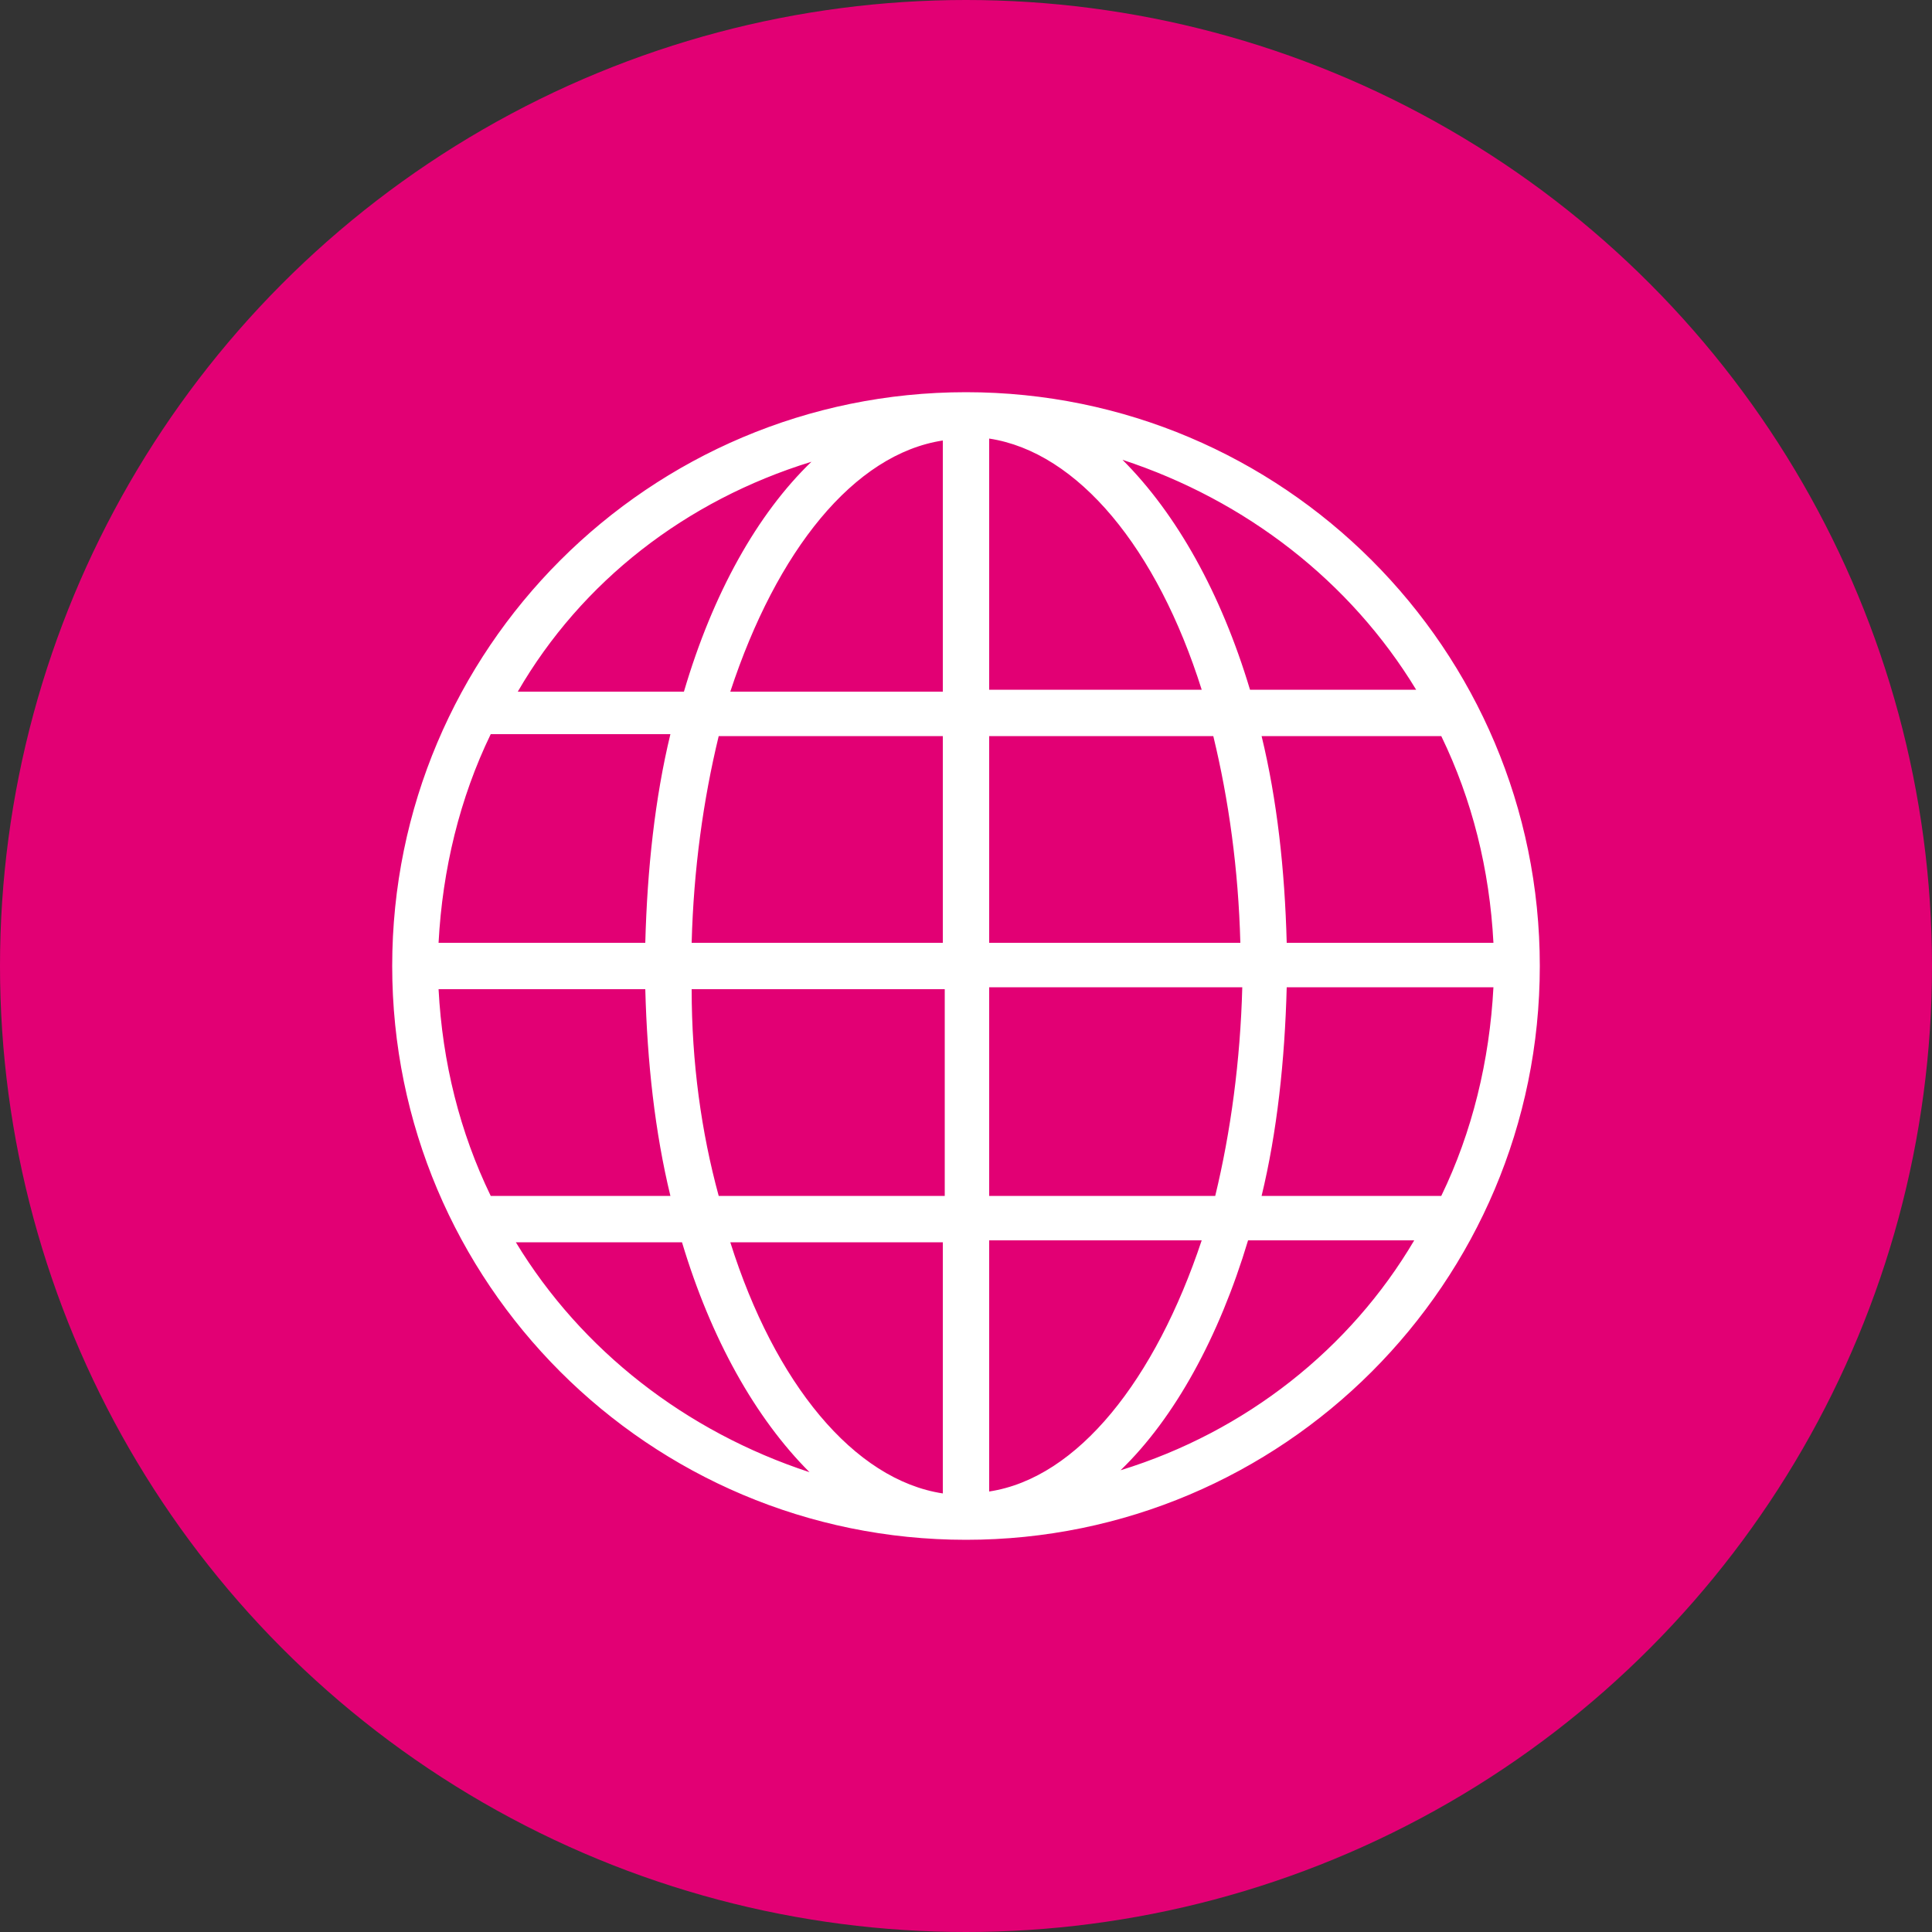
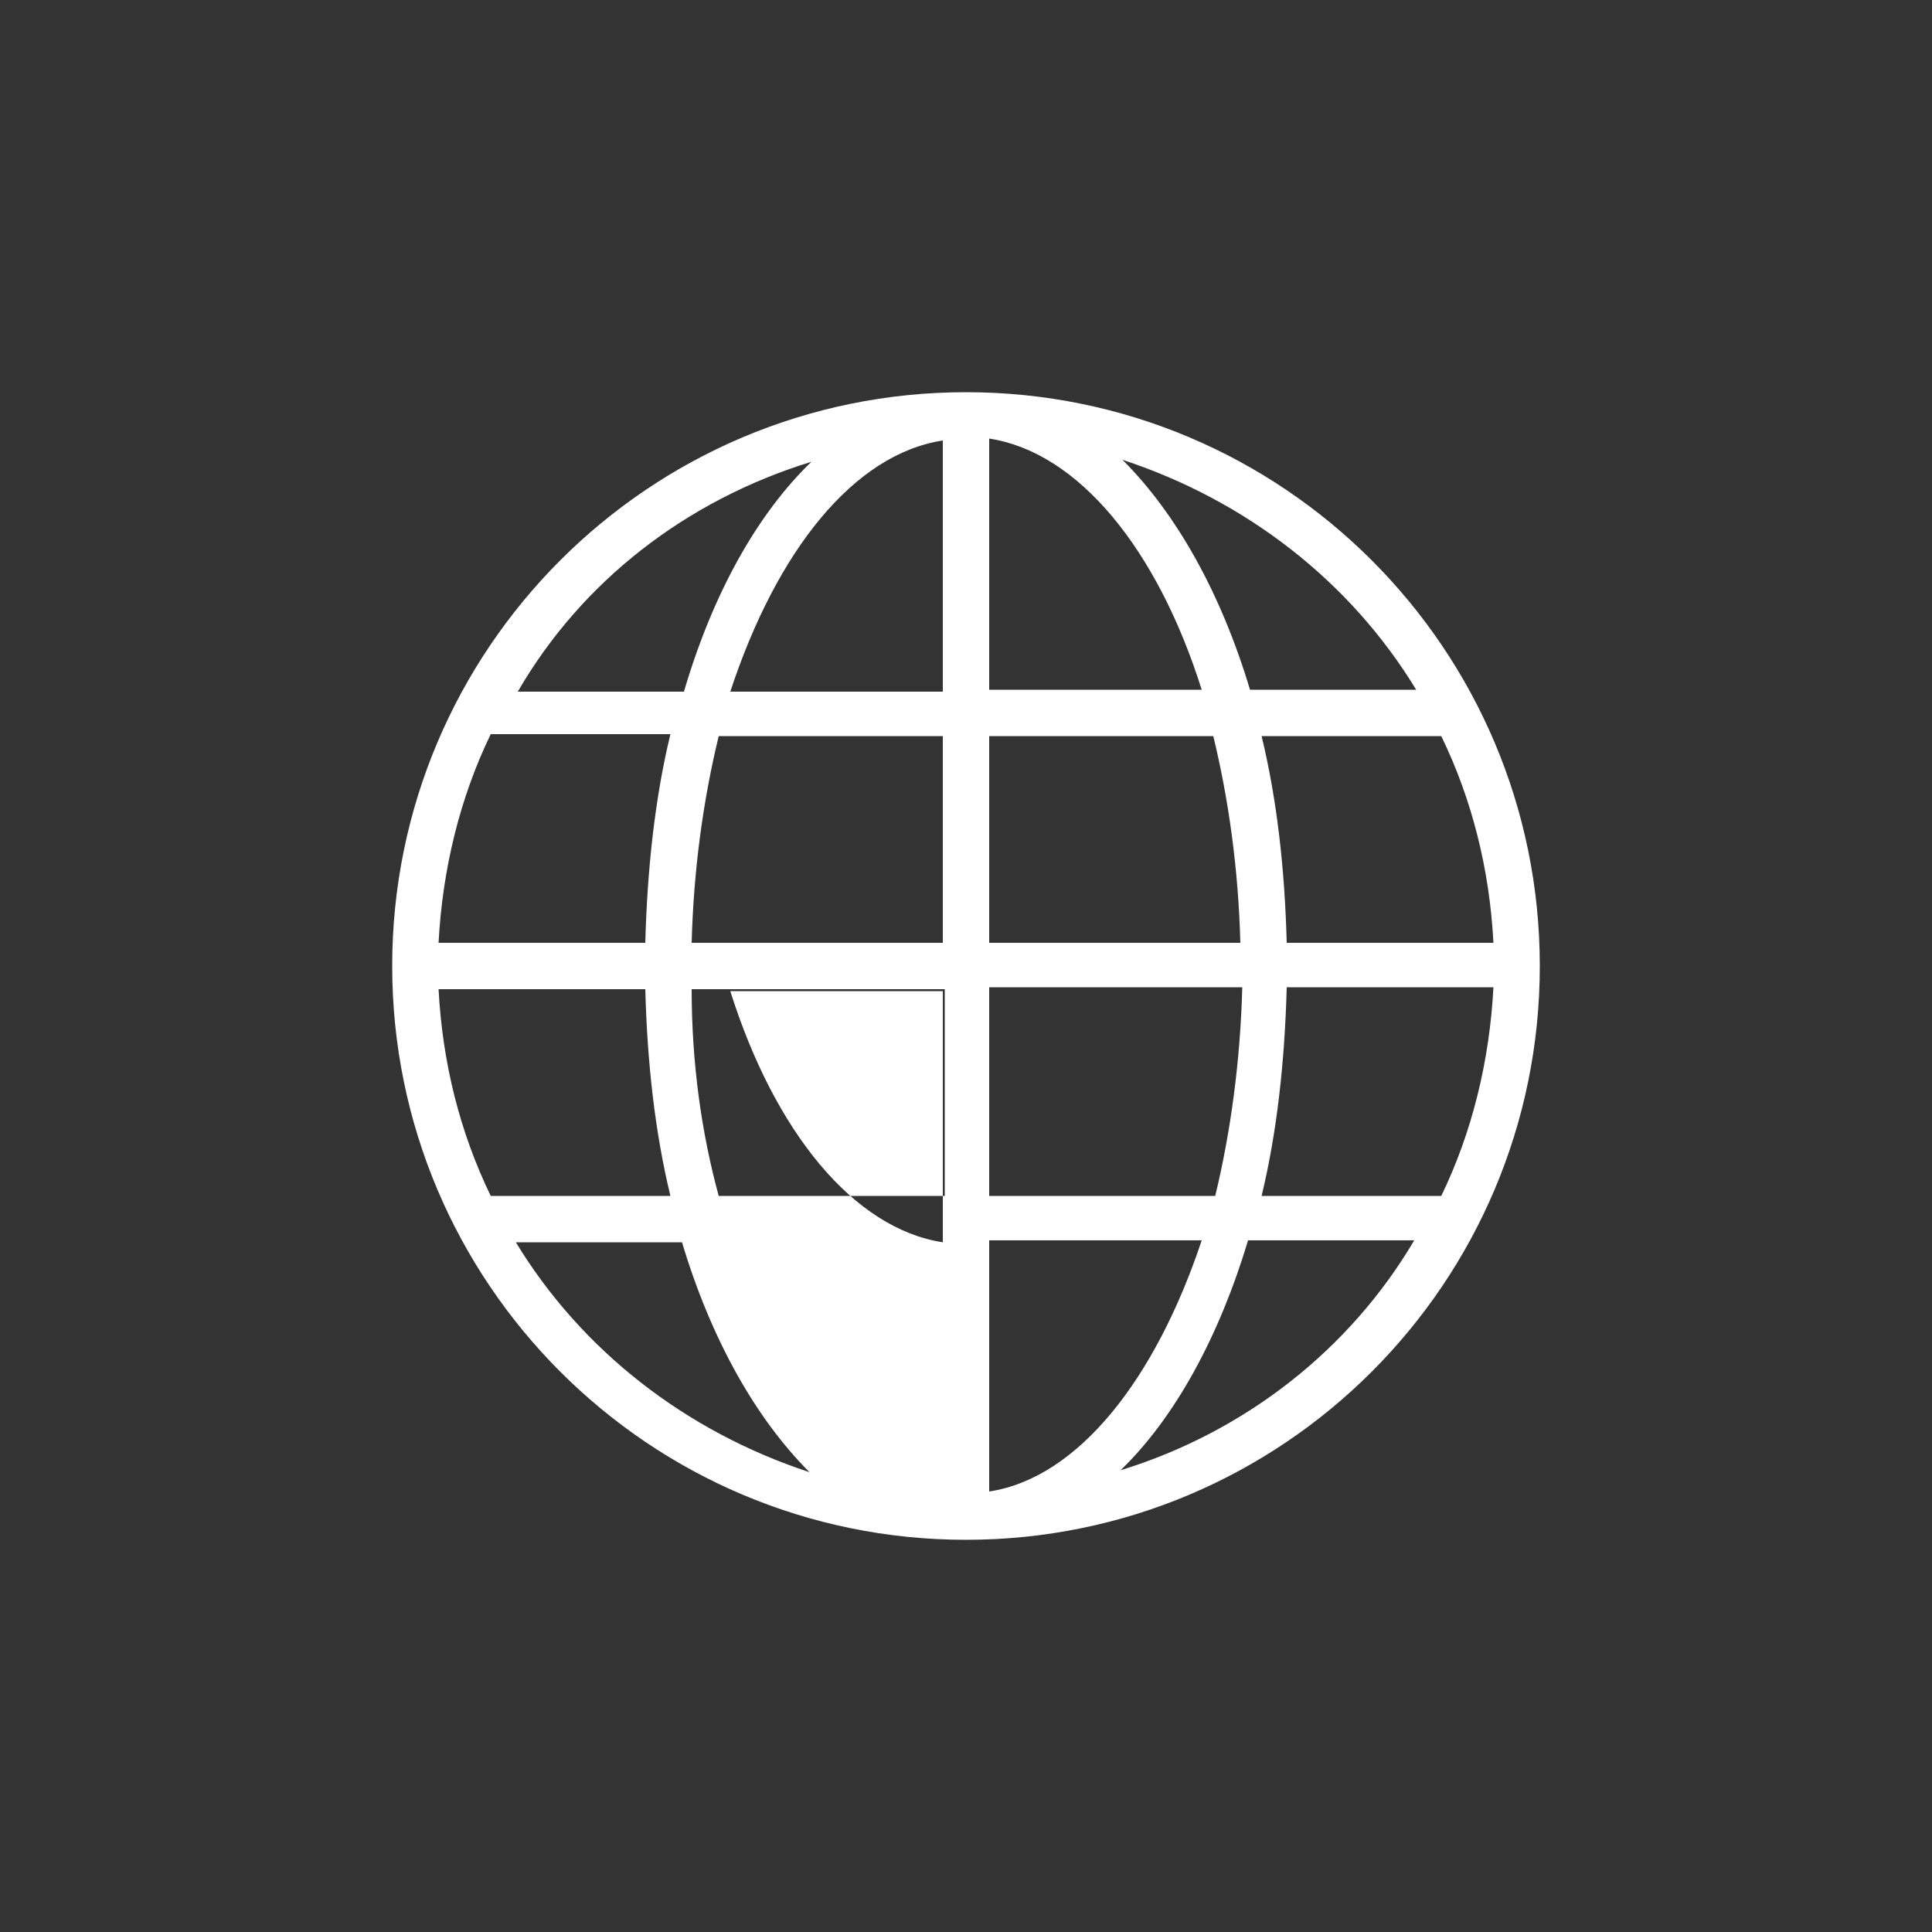
<svg xmlns="http://www.w3.org/2000/svg" version="1.1" id="Layer_1" x="0px" y="0px" viewBox="0 0 100 100" style="enable-background:new 0 0 100 100;" xml:space="preserve">
  <rect x="0" y="0" width="100" height="100" fill="#333333" stroke="none" />
  <style type="text/css">
	.st0{fill:#E20074;}
	.st1{fill:#FFFFFF;}
</style>
  <g>
-     <circle class="st0" cx="50" cy="50" r="50" />
-     <path class="st1" d="M50,20.3c-16.4,0-29.7,13.3-29.7,29.7c0,16.4,13.3,29.7,29.7,29.7c16.4,0,29.7-13.3,29.7-29.7   C79.7,33.6,66.4,20.3,50,20.3z M22.7,51.2h10.7c0.1,3.8,0.5,7.4,1.3,10.7h-9.3C23.8,58.6,22.9,55,22.7,51.2z M51.2,35.7v-13   c4.6,0.7,8.7,5.7,11,13H51.2z M62.8,38.1c0.8,3.3,1.3,6.9,1.4,10.7H51.2V38.1H62.8z M48.8,22.8v13h-11   C40.2,28.5,44.2,23.5,48.8,22.8z M48.8,38.1v10.7H35.8c0.1-3.8,0.6-7.4,1.4-10.7H48.8z M33.4,48.8H22.7c0.2-3.8,1.1-7.5,2.7-10.8   h9.3C33.9,41.3,33.5,45,33.4,48.8z M35.8,51.2h13.1v10.7H37.2C36.3,58.6,35.8,55,35.8,51.2z M48.8,64.3v13c-4.6-0.7-8.7-5.7-11-13   H48.8z M51.2,77.2v-13h11C59.8,71.4,55.8,76.5,51.2,77.2z M51.2,61.9V51.1h13.1c-0.1,3.8-0.6,7.5-1.4,10.8H51.2z M66.6,51.1h10.7   c-0.2,3.8-1.1,7.5-2.7,10.8h-9.3C66.1,58.6,66.5,54.9,66.6,51.1z M66.6,48.8c-0.1-3.8-0.5-7.4-1.3-10.7h9.3   c1.6,3.3,2.5,6.9,2.7,10.7H66.6z M73.3,35.7h-8.6c-1.5-5-3.8-9.1-6.6-11.9C64.5,25.9,69.9,30.1,73.3,35.7z M42,23.9   c-2.8,2.7-5.1,6.8-6.6,11.9h-8.6C30.1,30.1,35.5,25.9,42,23.9z M26.7,64.3h8.6c1.5,5,3.8,9.1,6.6,11.9   C35.5,74.1,30.1,69.9,26.7,64.3z M58,76.1c2.8-2.7,5.1-6.9,6.6-11.9h8.6C69.9,69.8,64.5,74.1,58,76.1z" />
+     <path class="st1" d="M50,20.3c-16.4,0-29.7,13.3-29.7,29.7c0,16.4,13.3,29.7,29.7,29.7c16.4,0,29.7-13.3,29.7-29.7   C79.7,33.6,66.4,20.3,50,20.3z M22.7,51.2h10.7c0.1,3.8,0.5,7.4,1.3,10.7h-9.3C23.8,58.6,22.9,55,22.7,51.2z M51.2,35.7v-13   c4.6,0.7,8.7,5.7,11,13H51.2z M62.8,38.1c0.8,3.3,1.3,6.9,1.4,10.7H51.2V38.1H62.8z M48.8,22.8v13h-11   C40.2,28.5,44.2,23.5,48.8,22.8z M48.8,38.1v10.7H35.8c0.1-3.8,0.6-7.4,1.4-10.7H48.8z M33.4,48.8H22.7c0.2-3.8,1.1-7.5,2.7-10.8   h9.3C33.9,41.3,33.5,45,33.4,48.8z M35.8,51.2h13.1v10.7H37.2C36.3,58.6,35.8,55,35.8,51.2z M48.8,64.3c-4.6-0.7-8.7-5.7-11-13   H48.8z M51.2,77.2v-13h11C59.8,71.4,55.8,76.5,51.2,77.2z M51.2,61.9V51.1h13.1c-0.1,3.8-0.6,7.5-1.4,10.8H51.2z M66.6,51.1h10.7   c-0.2,3.8-1.1,7.5-2.7,10.8h-9.3C66.1,58.6,66.5,54.9,66.6,51.1z M66.6,48.8c-0.1-3.8-0.5-7.4-1.3-10.7h9.3   c1.6,3.3,2.5,6.9,2.7,10.7H66.6z M73.3,35.7h-8.6c-1.5-5-3.8-9.1-6.6-11.9C64.5,25.9,69.9,30.1,73.3,35.7z M42,23.9   c-2.8,2.7-5.1,6.8-6.6,11.9h-8.6C30.1,30.1,35.5,25.9,42,23.9z M26.7,64.3h8.6c1.5,5,3.8,9.1,6.6,11.9   C35.5,74.1,30.1,69.9,26.7,64.3z M58,76.1c2.8-2.7,5.1-6.9,6.6-11.9h8.6C69.9,69.8,64.5,74.1,58,76.1z" />
  </g>
</svg>